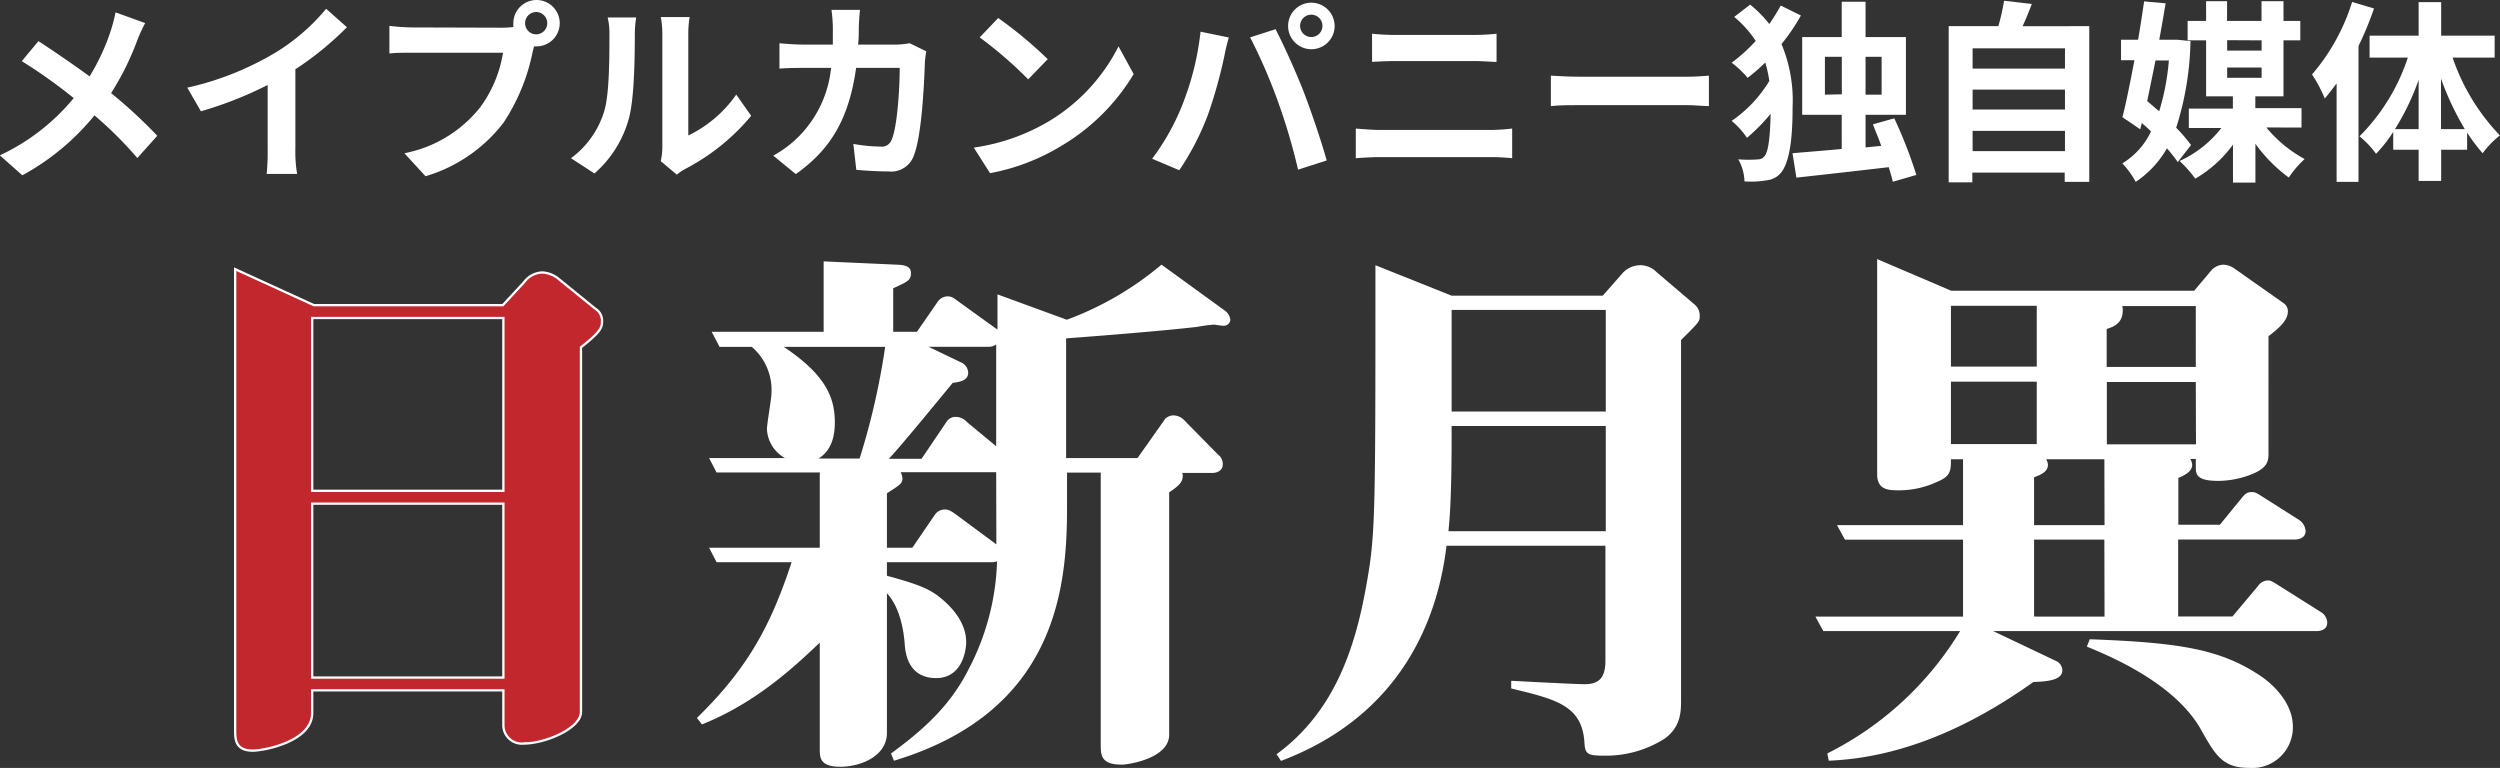
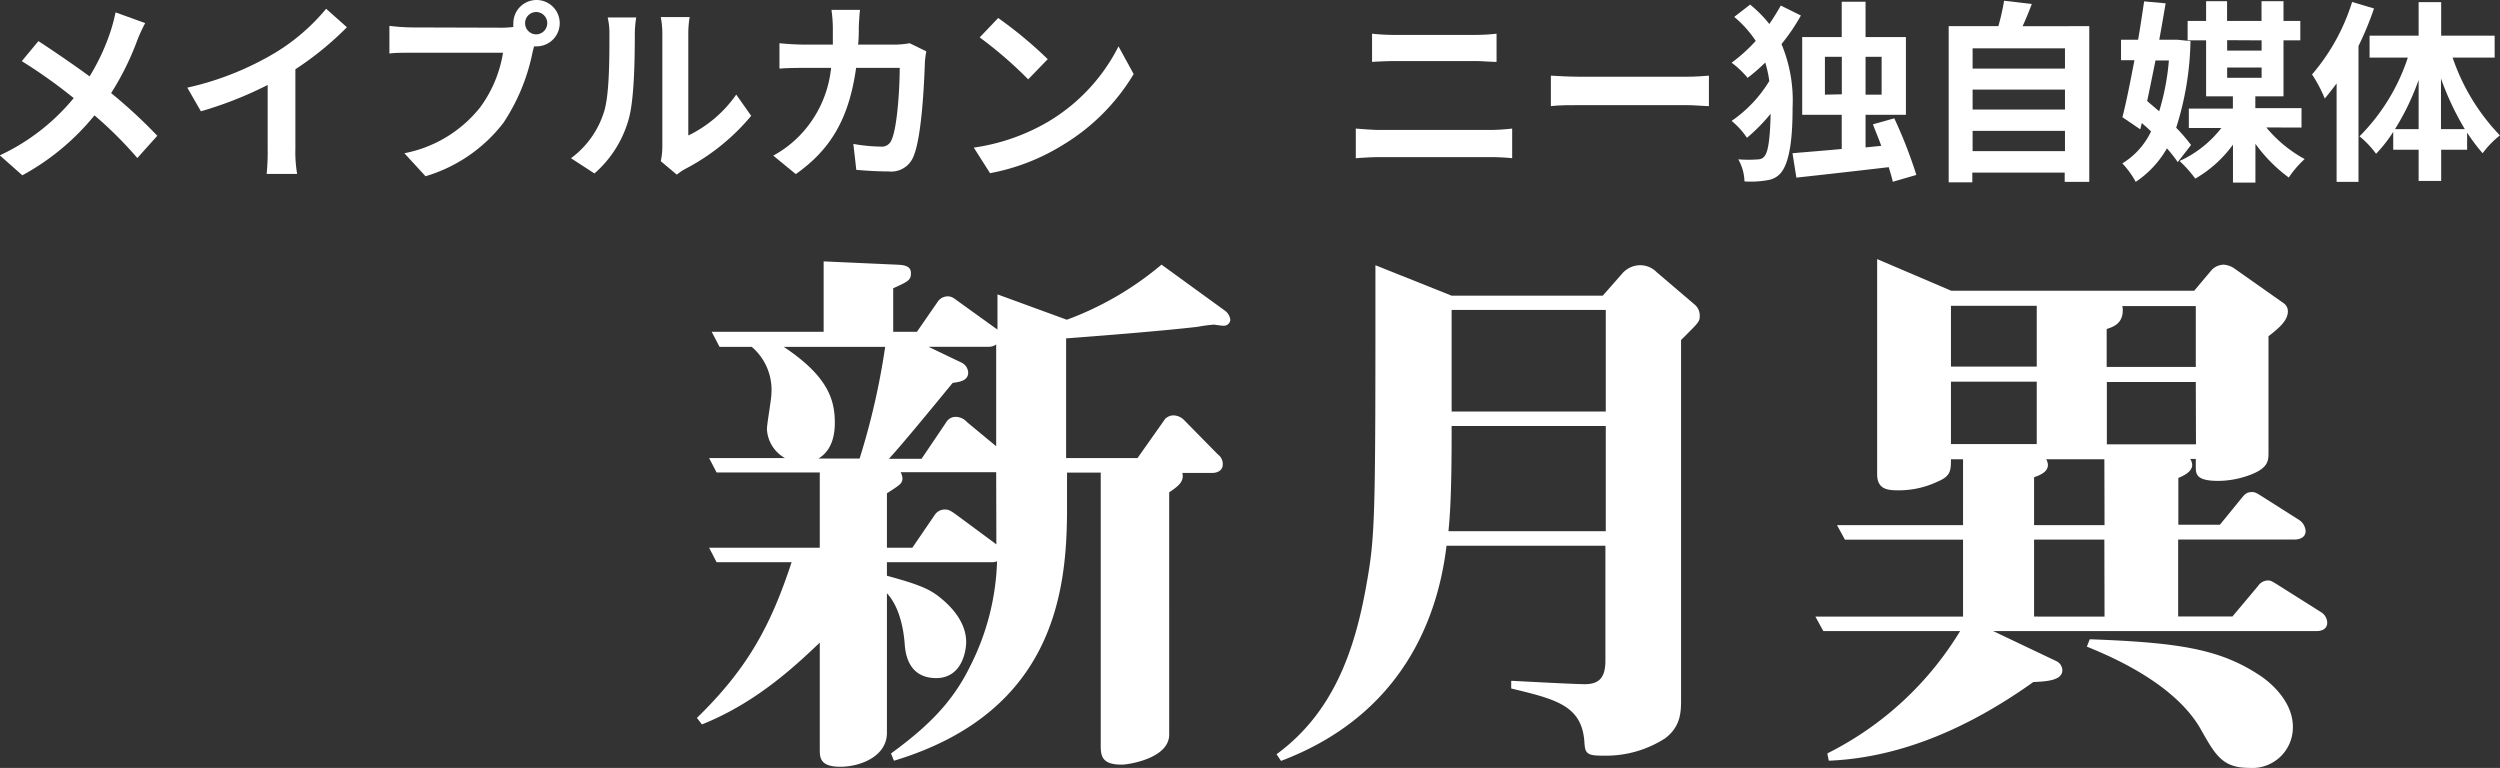
<svg xmlns="http://www.w3.org/2000/svg" width="270.67" height="83.14" viewBox="0 0 270.67 83.14">
  <rect x="0" y="0" width="270.67" height="83.14" fill="#333333" stroke="none" />
  <defs>
    <style>.a{fill:#c1272d;}.a,.b{stroke:#fff;stroke-miterlimit:10;stroke-width:0.25px;}.b,.c{fill:#fff;}</style>
  </defs>
  <title>アセット 1</title>
-   <path class="a" d="M64.92,38.17V77.65c0,1.8-3.9,3.42-6.18,3.42a2,2,0,0,1-2.22-2V75.31H35.82v2.46c0,3.11-5.28,4.07-6.42,4.07-1.92,0-1.92-1.26-1.92-2.27V29.71L36,33.61H56.46l2.28-2.46a2.58,2.58,0,0,1,2-1.08,3.05,3.05,0,0,1,1.86.78L66.48,34a1.51,1.51,0,0,1,.72,1.32C67.2,36,67.14,36.43,64.92,38.17ZM56.52,35H35.82V53.71h20.7Zm0,20.1H35.82V73.93h20.7Z" transform="translate(-2.02 -0.57)" />
  <path class="b" d="M134.46,35.71c-.18,0-1-.12-1-.12a16.31,16.31,0,0,0-1.8.24c-3.6.42-9.54.9-14.34,1.26v13.2h7.92l2.88-4.08a1.1,1.1,0,0,1,1-.54,1.56,1.56,0,0,1,1.08.54l3.6,3.66a1.15,1.15,0,0,1,.48,1c0,.6-.6.78-1,.78h-3.42c.36,1-.42,1.5-1.38,2.16V80.11c0,2.46-4.32,3.12-5,3.12-2,0-2.16-.78-2.16-1.92V51.61h-3.9v4c0,8.76-1.26,21.9-18.54,27.17l-.24-.59c3.6-2.64,6.48-5.28,8.46-9.3a26.92,26.92,0,0,0,3-11.76,1.17,1.17,0,0,1-.72.18H97.92V63c3.3.9,4.56,1.38,5.7,2.28,1.38,1.08,2.88,2.76,2.88,4.8,0,.9-.42,3.78-3.12,3.78-3.06,0-3.24-2.82-3.3-3.78-.06-.54-.3-3.84-2.16-5.58V79.92c0,2.46-2.82,3.54-4.92,3.54s-2.1-.89-2.1-1.79V69.85c-3.12,3-7.2,6.72-12.84,9l-.42-.54c5.52-5.4,8-10.08,10.26-17H79.68L79,60H90.9v-8.4H79.68L79,50.29h8.58a3.68,3.68,0,0,1-2.4-3.24c0-.6.48-3.24.48-3.78A6.25,6.25,0,0,0,83.46,38H80l-.72-1.38H91.32V29l8,.36c1,.06,1.2.36,1.2.78,0,.66-.18.78-1.92,1.56v4.92h2.76l2.28-3.3a1.19,1.19,0,0,1,1-.54c.42,0,.66.24,1.08.54l4,2.88c.24.12.3.3.42.42v-4l7.38,2.7a34.32,34.32,0,0,0,10.26-5.94l6.78,4.92a1.32,1.32,0,0,1,.54.9A.58.58,0,0,1,134.46,35.71ZM86.46,38c5,3.24,5.82,5.76,5.82,8.34,0,2.94-1.5,3.66-2.1,4h5A78.13,78.13,0,0,0,98,38ZM110,37.57a1.17,1.17,0,0,1-.9.42H102l4,1.92a1.15,1.15,0,0,1,.72,1c0,.84-1,.9-1.62,1-1,1.2-5.88,7.2-7.14,8.46h3.9l2.7-4a1.06,1.06,0,0,1,1-.54,1.56,1.56,0,0,1,1.08.54L110,49.15Zm0,14H99.3a1.52,1.52,0,0,1,.3.78c0,.48-.18.6-1.68,1.56V60h2.94l2.46-3.6a1.16,1.16,0,0,1,1-.54c.24,0,.42,0,1.08.48l4.38,3.24a.45.45,0,0,0,.24.12Z" transform="translate(-2.02 -0.57)" />
  <path class="b" d="M183.9,37.33V76.27c0,1.31,0,2.88-1.68,4.14a11.71,11.71,0,0,1-6.54,1.85c-1.86,0-1.92-.18-2-1.43-.3-4-3.24-4.68-7.92-5.82v-.6c.12,0,6.6.36,7.86.36,1.8,0,2.34-1,2.34-2.7V59.53H158.52c-1.08,9.3-5.82,18.72-17.76,23.27l-.36-.54c6.06-4.49,8.4-11.15,9.66-18.23,1-5.52,1-7.32,1-34.56l8.1,3.24h16.44l2.22-2.52a2.46,2.46,0,0,1,1.86-.78,2.38,2.38,0,0,1,1.62.72l4.08,3.48a1.41,1.41,0,0,1,.54,1.14C185.94,35.35,185.82,35.41,183.9,37.33ZM176,46.57H159.06c0,3.36,0,8.4-.36,11.64H176ZM176,34H159.06V45.25H176Z" transform="translate(-2.02 -0.57)" />
  <path class="b" d="M252.84,68.77H217.26l7.32,3.48a1,1,0,0,1,.6.9c0,1-1.74,1.08-3.06,1.14-6.54,4.67-14,8.16-22,8.51l-.12-.59a35.31,35.31,0,0,0,14.46-13.44H199.5l-.72-1.32h15.9V58.87H201.84l-.72-1.32h13.56V50.17h-1.56c0,1.38,0,1.86-1.44,2.46a9.61,9.61,0,0,1-4.14.9c-1.2,0-2.16-.12-2.16-1.62V28.81l7.86,3.36h26.4l1.92-2.28a1.74,1.74,0,0,1,1.2-.54,2.17,2.17,0,0,1,1.14.42l5.28,3.72a.94.94,0,0,1,.42.78c0,.9-.84,1.68-2.1,2.64V49.57c0,.84,0,1.56-1.86,2.28a9.88,9.88,0,0,1-3.42.66c-2.34,0-2.34-.66-2.34-1.38v-1h-1a1.16,1.16,0,0,1,.36.78c0,.66-.9,1.08-1.5,1.32v5.28h4.68l2.4-2.94c.3-.36.48-.6,1-.6.3,0,.42.06,1.08.48L250.92,57a1.44,1.44,0,0,1,.6,1.08c0,.6-.6.78-1.08.78H237.72v8.58h6.06l2.82-3.36a1.18,1.18,0,0,1,1-.54c.24,0,.42.12,1,.48L253.32,67a1.25,1.25,0,0,1,.54,1C253.86,68.59,253.32,68.77,252.84,68.77ZM222.66,33.55h-9.54v6.84h9.54Zm0,8.22h-9.54v7h9.54Zm7.32,8.4h-6.66a1.32,1.32,0,0,1,.3.72c0,.54-.42.9-1.5,1.26v5.4H230Zm0,8.7h-7.86v8.58H230Zm15.54,24.71c-2.82,0-3.54-1.32-5.16-4.19-2.88-5-9.9-7.92-12.24-8.88l.24-.6c9.72.36,14.1,1.08,18.42,4,1.44,1,3.36,2.94,3.36,5.34A4.27,4.27,0,0,1,245.52,83.58Zm-5.64-50H231.6a1.11,1.11,0,0,1,.12.6c0,1.38-1,1.68-1.74,1.92v4.32h9.9Zm0,8.22H230v7h9.9Z" transform="translate(-2.02 -0.57)" />
  <path class="c" d="M17.74,3.07a16.59,16.59,0,0,0-.86,1.87,29.84,29.84,0,0,1-2.83,5.71,54.21,54.21,0,0,1,5,4.62l-2.16,2.41a42.16,42.16,0,0,0-4.64-4.62,26.17,26.17,0,0,1-7.81,6.49L2,17.39a22.84,22.84,0,0,0,8-6.2,55.2,55.2,0,0,0-5.62-4l1.8-2.17C7.85,6.11,10,7.58,11.72,8.84a23.21,23.21,0,0,0,2.31-5,18.87,18.87,0,0,0,.5-1.93Z" transform="translate(-2.02 -0.57)" />
  <path class="c" d="M34,16.65a14.1,14.1,0,0,0,.19,2.75H30.89A24.17,24.17,0,0,0,31,16.65V9.77a41.19,41.19,0,0,1-7.23,2.85L22.3,10.06a32.18,32.18,0,0,0,9.55-3.8,21.89,21.89,0,0,0,5.48-4.74l2.25,2A34.1,34.1,0,0,1,34,8.07Z" transform="translate(-2.02 -0.57)" />
  <path class="c" d="M56.4,3.57a9.7,9.7,0,0,0,1.2-.08,2.46,2.46,0,0,1,0-.4,2.51,2.51,0,1,1,2.52,2.5,1.32,1.32,0,0,1-.28,0l-.16.63a21.43,21.43,0,0,1-3.15,7.64,16.56,16.56,0,0,1-8.44,5.79l-2.29-2.49A13.82,13.82,0,0,0,54,12.2a13.59,13.59,0,0,0,2.48-5.92H46.68c-1,0-2,0-2.5.09v-3a22,22,0,0,0,2.5.17Zm4.87-.48a1.21,1.21,0,0,0-1.19-1.22,1.21,1.21,0,1,0,0,2.42A1.21,1.21,0,0,0,61.27,3.09Z" transform="translate(-2.02 -0.57)" />
  <path class="c" d="M63.84,17.7a9.9,9.9,0,0,0,3.57-5C68,10.88,68,6.91,68,4.37a7.44,7.44,0,0,0-.19-1.91h3.09a11.87,11.87,0,0,0-.15,1.89c0,2.48-.06,6.91-.63,9a12.11,12.11,0,0,1-3.74,6Zm9.72.32a7.58,7.58,0,0,0,.17-1.56V4.22a9.24,9.24,0,0,0-.17-1.8h3.13a10.52,10.52,0,0,0-.15,1.82v11a13.43,13.43,0,0,0,5.19-4.43l1.62,2.3a23.27,23.27,0,0,1-7.12,5.74,5.71,5.71,0,0,0-.93.63Z" transform="translate(-2.02 -0.57)" />
  <path class="c" d="M102.31,6.13a10,10,0,0,0-.15,1.12c-.08,2.26-.33,8.12-1.24,10.26a2.59,2.59,0,0,1-2.71,1.62c-1.19,0-2.45-.08-3.48-.17l-.32-2.81a17.24,17.24,0,0,0,2.94.29,1.12,1.12,0,0,0,1.2-.73c.61-1.32.88-5.52.88-7.79H94.71c-.78,5.54-2.77,8.84-6.53,11.5l-2.44-2a12,12,0,0,0,2.75-2.06A12.29,12.29,0,0,0,92,7.92H89.19c-.72,0-1.87,0-2.78.08V5.25c.89.09,2,.15,2.78.15h3c0-.59,0-1.2,0-1.83a14.56,14.56,0,0,0-.15-1.93h3.09c-.06.48-.11,1.37-.13,1.87,0,.65,0,1.28-.08,1.89h4a9.51,9.51,0,0,0,1.59-.15Z" transform="translate(-2.02 -0.57)" />
  <path class="c" d="M115.48,13.76a19.91,19.91,0,0,0,7.64-8.17l1.64,3A22.44,22.44,0,0,1,117,16.32a22.88,22.88,0,0,1-7.79,3l-1.76-2.77A22,22,0,0,0,115.48,13.76Zm0-6.81-2.14,2.21a44.09,44.09,0,0,0-5.25-4.54l2-2.1A44.54,44.54,0,0,1,115.48,7Z" transform="translate(-2.02 -0.57)" />
-   <path class="c" d="M132,4l3.06.63a21.43,21.43,0,0,0-.5,2.1A52.45,52.45,0,0,1,132.8,13a28.8,28.8,0,0,1-3.1,6l-2.94-1.24A25.17,25.17,0,0,0,130,12,30.33,30.33,0,0,0,132,4Zm5.33.63,2.79-.9c.86,1.64,2.31,4.85,3.09,6.89s1.87,5.24,2.45,7.32l-3.1,1a65.31,65.31,0,0,0-2.19-7.41A57.82,57.82,0,0,0,137.36,4.6ZM144,.86a2.54,2.54,0,0,1,2.52,2.52A2.52,2.52,0,1,1,144,.86Zm0,3.72a1.21,1.21,0,1,0-1.22-1.2A1.21,1.21,0,0,0,144,4.58Z" transform="translate(-2.02 -0.57)" />
  <path class="c" d="M148.81,14.49c.81.06,1.8.15,2.62.15h12a22.21,22.21,0,0,0,2.31-.15V17.7c-.73-.08-1.68-.12-2.31-.12h-12c-.82,0-1.85.06-2.62.12Zm1.76-10.27a23.06,23.06,0,0,0,2.46.13h8.69a21.54,21.54,0,0,0,2.33-.13V7.27c-.61,0-1.6-.09-2.33-.09h-8.67c-.8,0-1.77.05-2.48.09Z" transform="translate(-2.02 -0.57)" />
  <path class="c" d="M169.93,8.76c.76.06,2.29.12,3.38.12h11.28c1,0,1.91-.08,2.45-.12v3.3c-.5,0-1.57-.11-2.45-.11H173.31c-1.19,0-2.6,0-3.38.11Z" transform="translate(-2.02 -0.57)" />
  <path class="c" d="M197,2.25a21.32,21.32,0,0,1-2.1,3.09,15.87,15.87,0,0,1,1.2,6.86c0,2.9-.23,5.71-1.2,7a2.24,2.24,0,0,1-1.32.84,10.11,10.11,0,0,1-2.69.17,5.09,5.09,0,0,0-.67-2.39,13.78,13.78,0,0,0,2.22,0,.85.85,0,0,0,.65-.38c.42-.52.59-2.33.63-4.55a19.17,19.17,0,0,1-2.56,2.6,8.47,8.47,0,0,0-1.66-1.83,14.12,14.12,0,0,0,4.08-4.32,12.92,12.92,0,0,0-.44-2A19.8,19.8,0,0,1,191.23,9a10,10,0,0,0-1.73-1.64A17.82,17.82,0,0,0,192.11,5a11.8,11.8,0,0,0-2.33-2.6l1.72-1.33a12.85,12.85,0,0,1,2.08,2.1,22.91,22.91,0,0,0,1.24-2Zm9.95,18c-.1-.47-.27-1-.44-1.58-3.59.42-7.31.84-10,1.13l-.42-2.64c1.45-.13,3.31-.27,5.33-.46V13h-4.28V4.58h4.28V.76H204V4.58h4.37V13H204v3.53l1.7-.17c-.29-.82-.63-1.6-.9-2.33l2.31-.65a49.66,49.66,0,0,1,2.39,6.13Zm-5.52-9.47V6.72H199.6v4.1ZM204,6.72v4.1h1.74V6.72Z" transform="translate(-2.02 -0.57)" />
  <path class="c" d="M228.22,3.4V20.26h-2.66v-1h-10v1.05H213V3.4h5.38A25,25,0,0,0,219,.65L222,1c-.32.84-.65,1.66-1,2.41ZM215.59,5.8V8h10V5.8Zm0,4.47v2.16h10V10.27Zm10,6.66V14.74h-10v2.19Z" transform="translate(-2.02 -0.57)" />
  <path class="c" d="M237.8,18.12a15.25,15.25,0,0,0-1.17-1.49,10.82,10.82,0,0,1-3.38,3.63,9.33,9.33,0,0,0-1.45-2,8.12,8.12,0,0,0,3.11-3.46c-.32-.32-.66-.61-1-.91l-.17.68-1.93-1.31c.42-1.63.86-3.86,1.3-6.17h-1.45V4.87h1.85c.25-1.44.46-2.87.65-4.15l2.33.21c-.21,1.24-.44,2.58-.69,3.94h1.55l.4,0,1.43.15a32.67,32.67,0,0,1-1.55,9.38,17.81,17.81,0,0,1,1.61,1.87Zm-2.41-11c-.3,1.51-.61,3-.9,4.39l1.3,1.11a26.1,26.1,0,0,0,1.05-5.5Zm12,7.25a14.18,14.18,0,0,0,4.15,3.42,11.07,11.07,0,0,0-1.72,2,16.47,16.47,0,0,1-3.61-3.65v4.2h-2.43V16.23a13.24,13.24,0,0,1-4.08,3.68A13.92,13.92,0,0,0,238,18a12,12,0,0,0,4.52-3.57H239v-2.1h4.77V11h-2.9V4.94h-2V2.84h2V.7h2.27V2.84h3.73V.7h2.38V2.84h1.82v2.1h-1.82V11H246.2v1.28h5v2.1Zm-4.24-9.45V6.05h3.73V4.94Zm0,4.07h3.73V7.88h-3.73Z" transform="translate(-2.02 -0.57)" />
  <path class="c" d="M259.05,1.49a34.85,34.85,0,0,1-1.68,4.06V20.26H255V9.6c-.42.57-.86,1.13-1.28,1.64a15,15,0,0,0-1.38-2.61A22.07,22.07,0,0,0,256.68.78Zm8.51,5.32a22.68,22.68,0,0,0,5.12,8.42,10.09,10.09,0,0,0-1.87,1.93,19.36,19.36,0,0,1-1.68-2.23v1.85h-2.81v3.38h-2.44V16.78h-2.75V14.85a15.12,15.12,0,0,1-1.86,2.37,10,10,0,0,0-1.79-1.89,21.58,21.58,0,0,0,5.23-8.52h-4.14V4.43h5.31V.8h2.44V4.43h5.79V6.81Zm-3.68,7.74V9.22a26.86,26.86,0,0,1-2.56,5.33Zm5,0a30.48,30.48,0,0,1-2.58-5.48v5.48Z" transform="translate(-2.02 -0.57)" />
</svg>